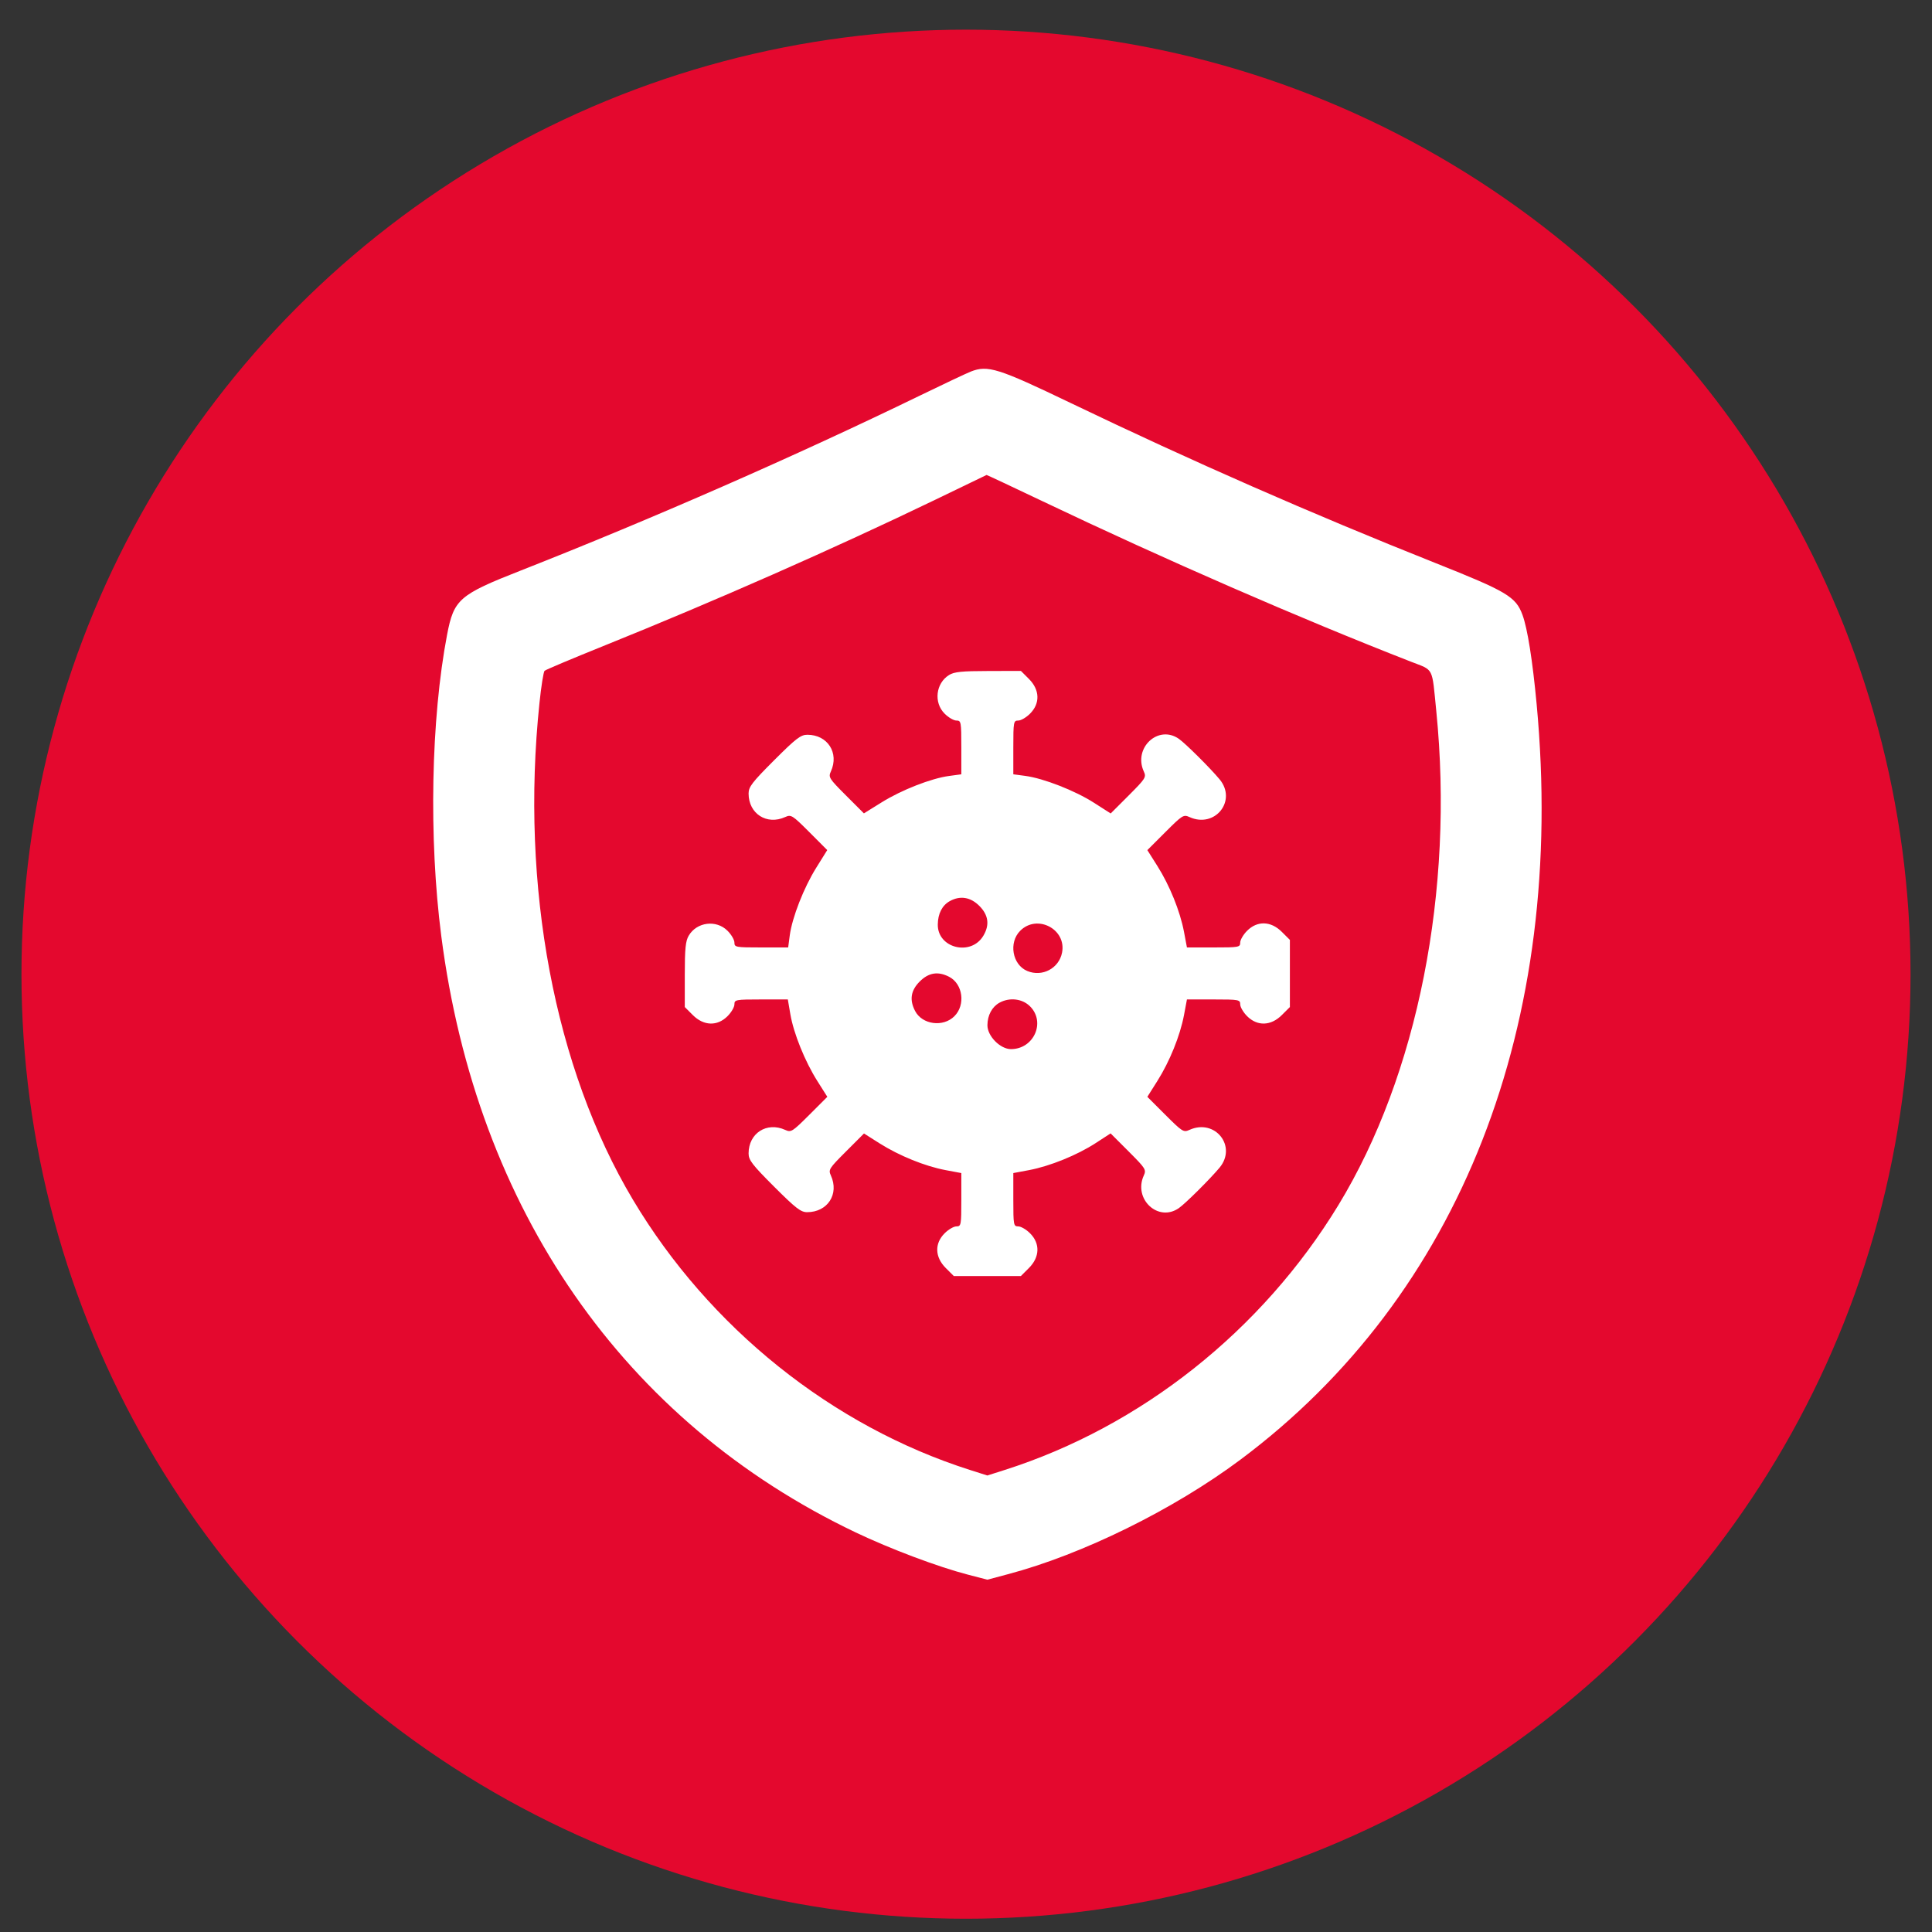
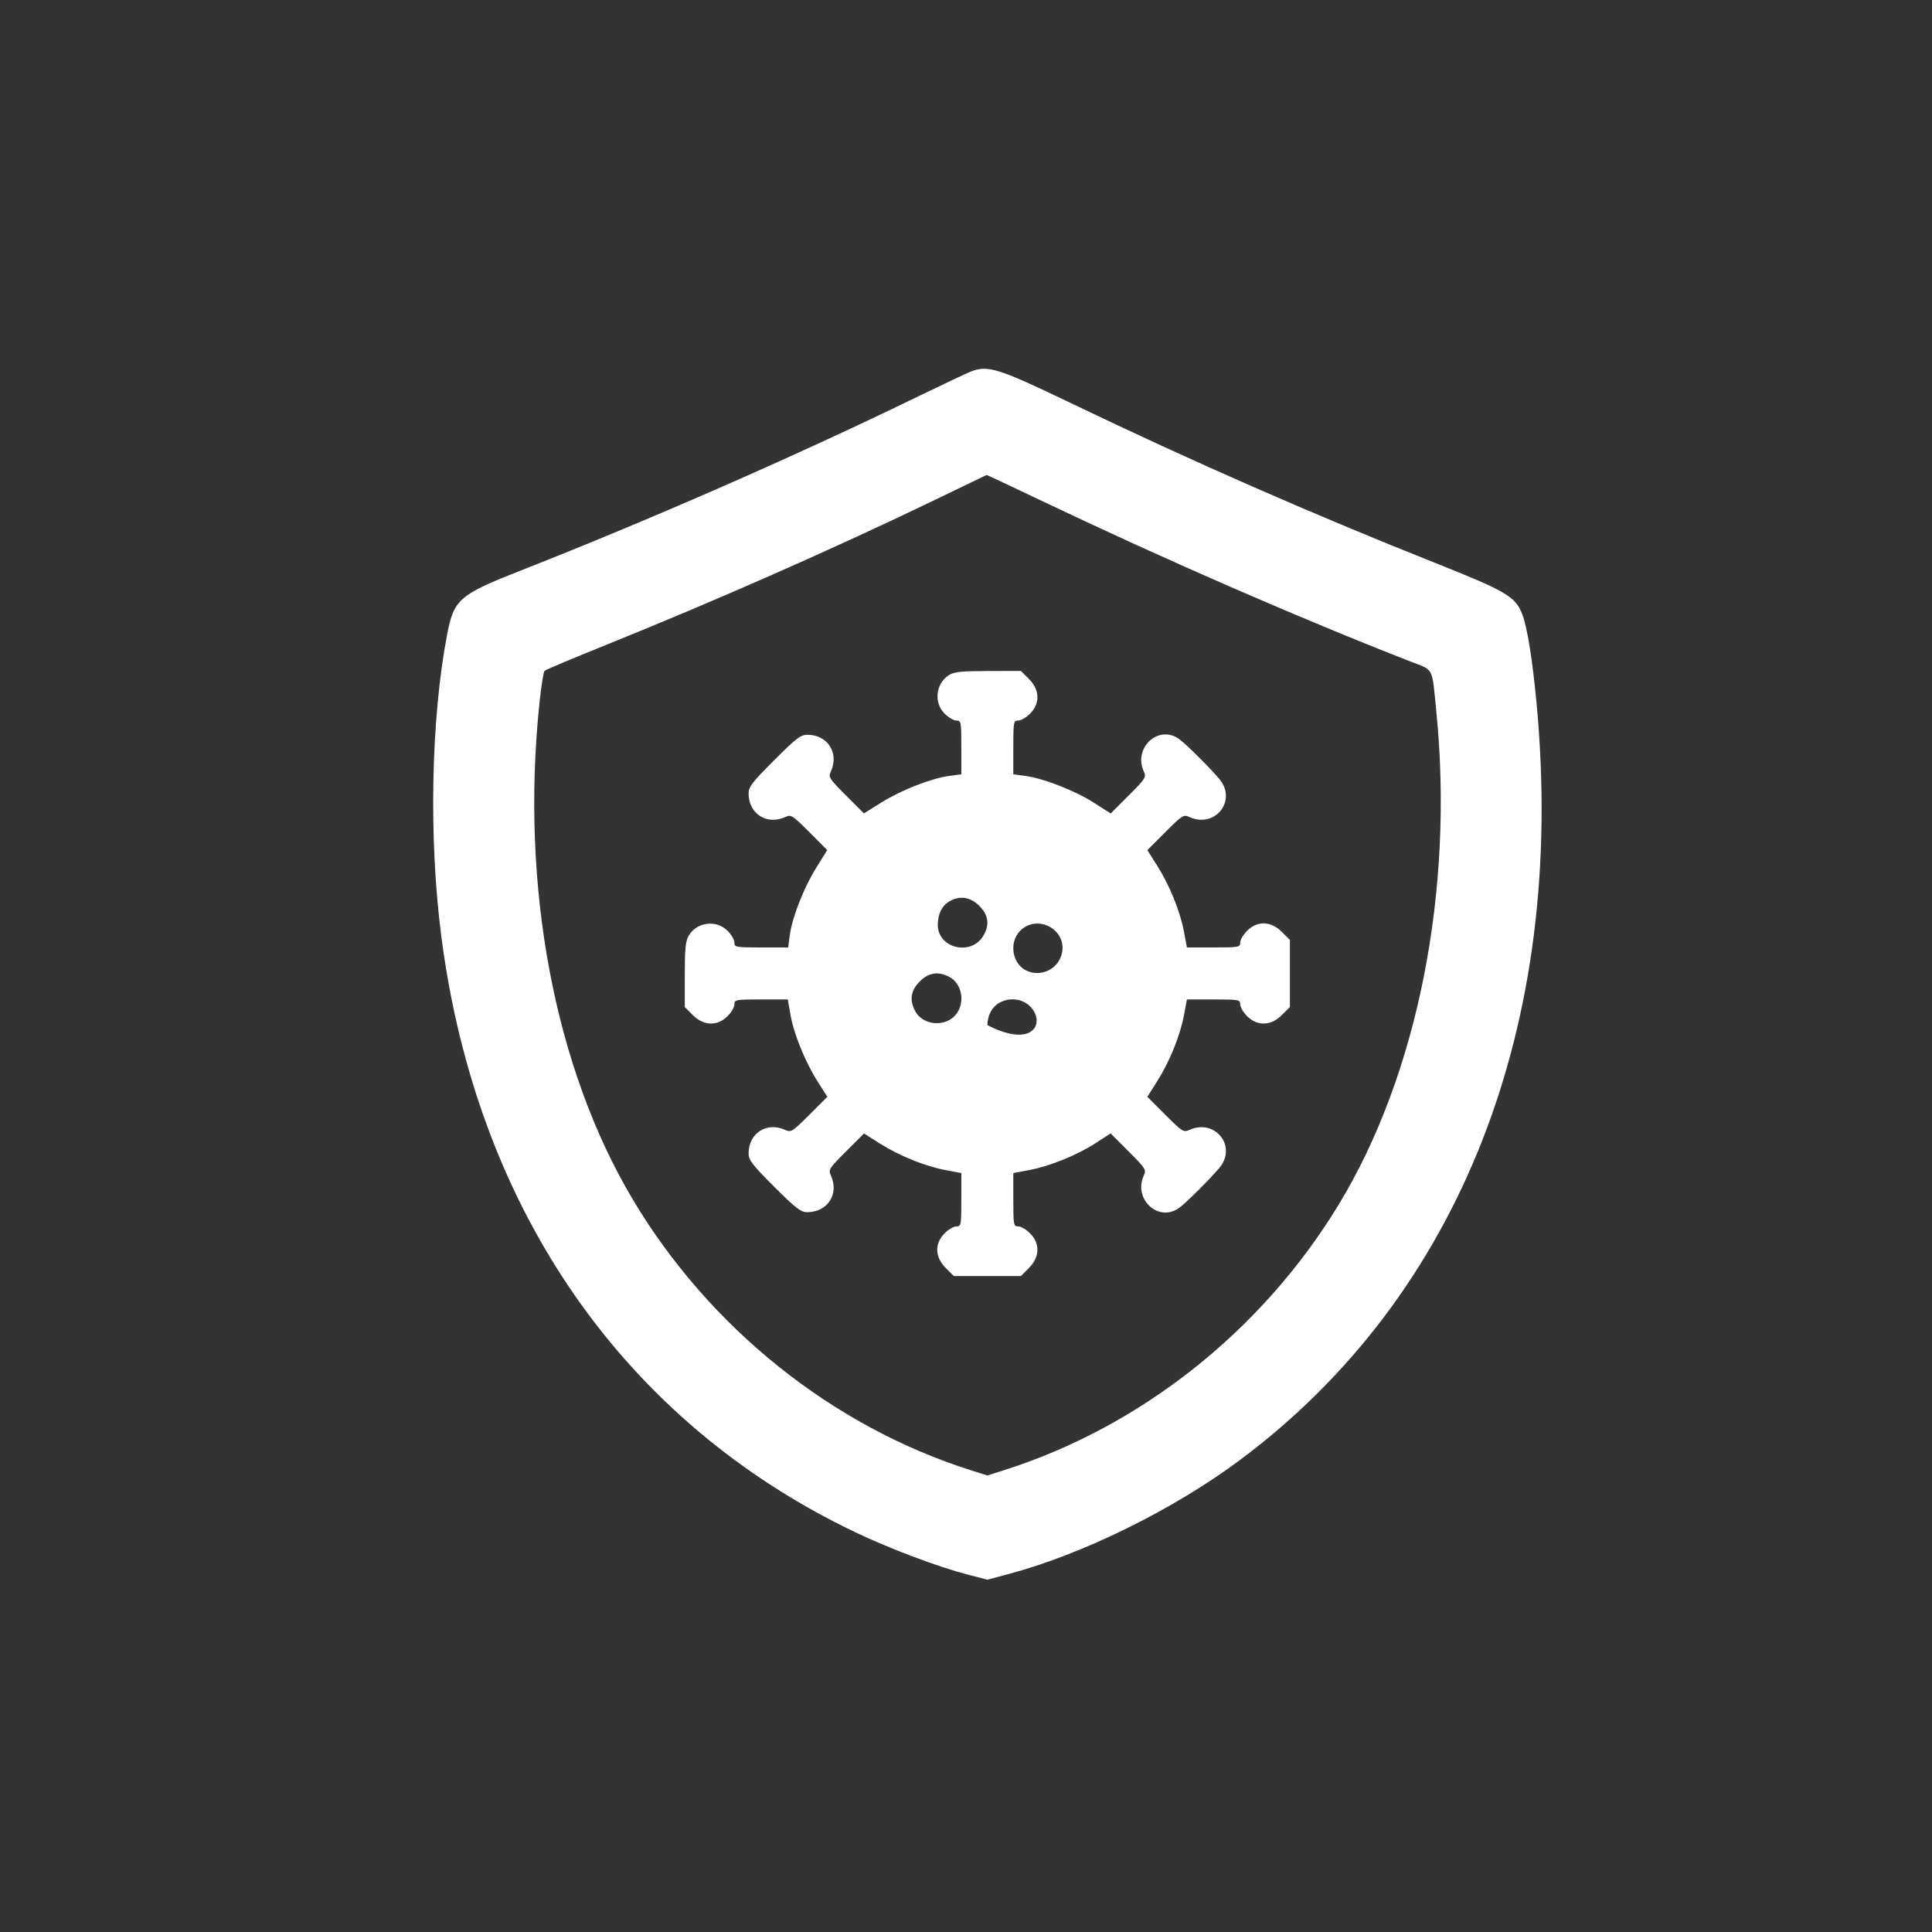
<svg xmlns="http://www.w3.org/2000/svg" width="45" height="45" viewBox="0 0 45 45" fill="none">
  <rect x="0" y="0" width="45" height="45" fill="#333333" stroke="none" />
-   <circle cx="22.5" cy="22.691" r="22" fill="#E4082E" />
-   <path fill-rule="evenodd" clip-rule="evenodd" d="M22.611 8.655C22.506 8.697 21.973 8.948 21.428 9.213C18.529 10.622 15.169 12.094 12.129 13.289C10.693 13.853 10.572 13.959 10.414 14.781C10.038 16.746 9.984 19.524 10.278 21.801C11.099 28.176 14.533 33.119 19.928 35.692C20.737 36.078 21.849 36.496 22.543 36.676L22.997 36.794L23.474 36.667C25.207 36.209 27.334 35.161 28.887 34.002C34.014 30.177 36.49 23.863 35.791 16.398C35.696 15.381 35.578 14.639 35.462 14.323C35.306 13.899 35.102 13.777 33.429 13.112C30.542 11.963 27.771 10.747 24.924 9.38C23.246 8.574 23.006 8.499 22.611 8.655ZM21.786 11.639C19.422 12.779 16.664 13.995 14.051 15.048C13.324 15.341 12.709 15.6 12.684 15.624C12.659 15.649 12.605 15.987 12.565 16.377C12.118 20.646 12.916 24.883 14.743 27.945C16.522 30.926 19.381 33.217 22.598 34.24L22.997 34.367L23.396 34.24C26.576 33.228 29.394 30.993 31.174 28.069C33.021 25.036 33.872 20.741 33.454 16.563C33.349 15.515 33.406 15.624 32.861 15.411C30.279 14.404 27.159 13.045 24.273 11.67C23.566 11.333 22.984 11.06 22.979 11.063C22.974 11.066 22.437 11.325 21.786 11.639ZM22.106 15.722C21.796 15.914 21.743 16.364 22.002 16.622C22.09 16.711 22.214 16.783 22.277 16.783C22.386 16.783 22.391 16.812 22.391 17.409V18.035L22.11 18.073C21.692 18.128 20.999 18.399 20.534 18.689L20.122 18.945L19.705 18.528C19.309 18.132 19.291 18.103 19.353 17.968C19.549 17.537 19.277 17.114 18.805 17.114C18.651 17.114 18.543 17.196 18.031 17.708C17.519 18.22 17.436 18.328 17.436 18.482C17.436 18.954 17.86 19.226 18.29 19.03C18.426 18.968 18.455 18.986 18.851 19.382L19.268 19.8L19.012 20.211C18.722 20.676 18.451 21.369 18.395 21.787L18.358 22.068H17.732C17.135 22.068 17.106 22.063 17.106 21.954C17.106 21.891 17.034 21.767 16.945 21.679C16.683 21.417 16.23 21.474 16.042 21.793C15.968 21.917 15.95 22.097 15.95 22.702V23.456L16.137 23.643C16.391 23.897 16.707 23.907 16.945 23.669C17.034 23.581 17.106 23.457 17.106 23.394C17.106 23.285 17.135 23.279 17.728 23.279H18.35L18.409 23.624C18.486 24.072 18.748 24.721 19.038 25.18L19.27 25.547L18.852 25.965C18.455 26.361 18.426 26.38 18.29 26.318C17.86 26.122 17.436 26.394 17.436 26.866C17.436 27.02 17.519 27.128 18.031 27.64C18.536 28.144 18.652 28.234 18.799 28.234C19.277 28.234 19.55 27.813 19.353 27.38C19.291 27.244 19.309 27.216 19.706 26.819L20.124 26.401L20.49 26.633C20.947 26.921 21.543 27.163 22.023 27.254L22.391 27.323V27.944C22.391 28.535 22.386 28.565 22.277 28.565C22.214 28.565 22.09 28.637 22.002 28.726C21.764 28.963 21.774 29.28 22.028 29.534L22.215 29.721H22.997H23.779L23.966 29.534C24.22 29.28 24.23 28.963 23.992 28.726C23.904 28.637 23.78 28.565 23.717 28.565C23.608 28.565 23.602 28.535 23.602 27.944V27.323L23.97 27.254C24.456 27.162 25.089 26.905 25.52 26.625L25.868 26.399L26.287 26.818C26.684 27.216 26.703 27.244 26.641 27.38C26.391 27.929 26.978 28.475 27.458 28.139C27.616 28.028 28.185 27.462 28.406 27.197C28.82 26.698 28.299 26.046 27.703 26.318C27.567 26.38 27.539 26.361 27.142 25.965L26.724 25.547L26.956 25.18C27.244 24.724 27.485 24.128 27.577 23.647L27.646 23.279H28.267C28.858 23.279 28.887 23.285 28.887 23.394C28.887 23.457 28.96 23.581 29.048 23.669C29.286 23.907 29.602 23.897 29.856 23.643L30.044 23.456V22.674V21.892L29.856 21.705C29.602 21.451 29.286 21.441 29.048 21.679C28.96 21.767 28.887 21.891 28.887 21.954C28.887 22.063 28.858 22.068 28.267 22.068H27.646L27.577 21.701C27.485 21.22 27.244 20.624 26.956 20.168L26.724 19.801L27.142 19.383C27.539 18.986 27.567 18.968 27.703 19.03C28.299 19.302 28.82 18.649 28.406 18.151C28.185 17.886 27.616 17.32 27.458 17.209C26.979 16.873 26.391 17.419 26.641 17.968C26.703 18.103 26.684 18.132 26.288 18.529L25.87 18.947L25.476 18.695C25.036 18.414 24.306 18.129 23.881 18.072L23.602 18.035V17.409C23.602 16.812 23.608 16.783 23.717 16.783C23.78 16.783 23.904 16.711 23.992 16.622C24.23 16.384 24.22 16.068 23.966 15.814L23.779 15.627L23.016 15.629C22.404 15.63 22.225 15.648 22.106 15.722ZM22.122 20.989C21.944 21.088 21.845 21.282 21.843 21.536C21.838 22.088 22.619 22.278 22.905 21.794C23.055 21.541 23.023 21.313 22.81 21.099C22.604 20.894 22.364 20.855 22.122 20.989ZM23.763 21.679C23.488 21.954 23.579 22.473 23.929 22.617C24.276 22.761 24.664 22.556 24.737 22.19C24.846 21.644 24.159 21.283 23.763 21.679ZM21.422 22.861C21.214 23.07 21.179 23.287 21.314 23.547C21.479 23.866 21.968 23.932 22.23 23.669C22.493 23.407 22.428 22.918 22.108 22.752C21.848 22.618 21.631 22.653 21.422 22.861ZM23.278 23.356C23.106 23.452 23.001 23.647 22.999 23.877C22.996 24.13 23.297 24.436 23.547 24.436C24.08 24.436 24.36 23.809 23.992 23.44C23.812 23.26 23.515 23.225 23.278 23.356Z" fill="white" />
+   <path fill-rule="evenodd" clip-rule="evenodd" d="M22.611 8.655C22.506 8.697 21.973 8.948 21.428 9.213C18.529 10.622 15.169 12.094 12.129 13.289C10.693 13.853 10.572 13.959 10.414 14.781C10.038 16.746 9.984 19.524 10.278 21.801C11.099 28.176 14.533 33.119 19.928 35.692C20.737 36.078 21.849 36.496 22.543 36.676L22.997 36.794L23.474 36.667C25.207 36.209 27.334 35.161 28.887 34.002C34.014 30.177 36.49 23.863 35.791 16.398C35.696 15.381 35.578 14.639 35.462 14.323C35.306 13.899 35.102 13.777 33.429 13.112C30.542 11.963 27.771 10.747 24.924 9.38C23.246 8.574 23.006 8.499 22.611 8.655ZM21.786 11.639C19.422 12.779 16.664 13.995 14.051 15.048C13.324 15.341 12.709 15.6 12.684 15.624C12.659 15.649 12.605 15.987 12.565 16.377C12.118 20.646 12.916 24.883 14.743 27.945C16.522 30.926 19.381 33.217 22.598 34.24L22.997 34.367L23.396 34.24C26.576 33.228 29.394 30.993 31.174 28.069C33.021 25.036 33.872 20.741 33.454 16.563C33.349 15.515 33.406 15.624 32.861 15.411C30.279 14.404 27.159 13.045 24.273 11.67C23.566 11.333 22.984 11.06 22.979 11.063C22.974 11.066 22.437 11.325 21.786 11.639ZM22.106 15.722C21.796 15.914 21.743 16.364 22.002 16.622C22.09 16.711 22.214 16.783 22.277 16.783C22.386 16.783 22.391 16.812 22.391 17.409V18.035L22.11 18.073C21.692 18.128 20.999 18.399 20.534 18.689L20.122 18.945L19.705 18.528C19.309 18.132 19.291 18.103 19.353 17.968C19.549 17.537 19.277 17.114 18.805 17.114C18.651 17.114 18.543 17.196 18.031 17.708C17.519 18.22 17.436 18.328 17.436 18.482C17.436 18.954 17.86 19.226 18.29 19.03C18.426 18.968 18.455 18.986 18.851 19.382L19.268 19.8L19.012 20.211C18.722 20.676 18.451 21.369 18.395 21.787L18.358 22.068H17.732C17.135 22.068 17.106 22.063 17.106 21.954C17.106 21.891 17.034 21.767 16.945 21.679C16.683 21.417 16.23 21.474 16.042 21.793C15.968 21.917 15.95 22.097 15.95 22.702V23.456L16.137 23.643C16.391 23.897 16.707 23.907 16.945 23.669C17.034 23.581 17.106 23.457 17.106 23.394C17.106 23.285 17.135 23.279 17.728 23.279H18.35L18.409 23.624C18.486 24.072 18.748 24.721 19.038 25.18L19.27 25.547L18.852 25.965C18.455 26.361 18.426 26.38 18.29 26.318C17.86 26.122 17.436 26.394 17.436 26.866C17.436 27.02 17.519 27.128 18.031 27.64C18.536 28.144 18.652 28.234 18.799 28.234C19.277 28.234 19.55 27.813 19.353 27.38C19.291 27.244 19.309 27.216 19.706 26.819L20.124 26.401L20.49 26.633C20.947 26.921 21.543 27.163 22.023 27.254L22.391 27.323V27.944C22.391 28.535 22.386 28.565 22.277 28.565C22.214 28.565 22.09 28.637 22.002 28.726C21.764 28.963 21.774 29.28 22.028 29.534L22.215 29.721H22.997H23.779L23.966 29.534C24.22 29.28 24.23 28.963 23.992 28.726C23.904 28.637 23.78 28.565 23.717 28.565C23.608 28.565 23.602 28.535 23.602 27.944V27.323L23.97 27.254C24.456 27.162 25.089 26.905 25.52 26.625L25.868 26.399L26.287 26.818C26.684 27.216 26.703 27.244 26.641 27.38C26.391 27.929 26.978 28.475 27.458 28.139C27.616 28.028 28.185 27.462 28.406 27.197C28.82 26.698 28.299 26.046 27.703 26.318C27.567 26.38 27.539 26.361 27.142 25.965L26.724 25.547L26.956 25.18C27.244 24.724 27.485 24.128 27.577 23.647L27.646 23.279H28.267C28.858 23.279 28.887 23.285 28.887 23.394C28.887 23.457 28.96 23.581 29.048 23.669C29.286 23.907 29.602 23.897 29.856 23.643L30.044 23.456V22.674V21.892L29.856 21.705C29.602 21.451 29.286 21.441 29.048 21.679C28.96 21.767 28.887 21.891 28.887 21.954C28.887 22.063 28.858 22.068 28.267 22.068H27.646L27.577 21.701C27.485 21.22 27.244 20.624 26.956 20.168L26.724 19.801L27.142 19.383C27.539 18.986 27.567 18.968 27.703 19.03C28.299 19.302 28.82 18.649 28.406 18.151C28.185 17.886 27.616 17.32 27.458 17.209C26.979 16.873 26.391 17.419 26.641 17.968C26.703 18.103 26.684 18.132 26.288 18.529L25.87 18.947L25.476 18.695C25.036 18.414 24.306 18.129 23.881 18.072L23.602 18.035V17.409C23.602 16.812 23.608 16.783 23.717 16.783C23.78 16.783 23.904 16.711 23.992 16.622C24.23 16.384 24.22 16.068 23.966 15.814L23.779 15.627L23.016 15.629C22.404 15.63 22.225 15.648 22.106 15.722ZM22.122 20.989C21.944 21.088 21.845 21.282 21.843 21.536C21.838 22.088 22.619 22.278 22.905 21.794C23.055 21.541 23.023 21.313 22.81 21.099C22.604 20.894 22.364 20.855 22.122 20.989ZM23.763 21.679C23.488 21.954 23.579 22.473 23.929 22.617C24.276 22.761 24.664 22.556 24.737 22.19C24.846 21.644 24.159 21.283 23.763 21.679ZM21.422 22.861C21.214 23.07 21.179 23.287 21.314 23.547C21.479 23.866 21.968 23.932 22.23 23.669C22.493 23.407 22.428 22.918 22.108 22.752C21.848 22.618 21.631 22.653 21.422 22.861ZM23.278 23.356C23.106 23.452 23.001 23.647 22.999 23.877C24.08 24.436 24.36 23.809 23.992 23.44C23.812 23.26 23.515 23.225 23.278 23.356Z" fill="white" />
</svg>